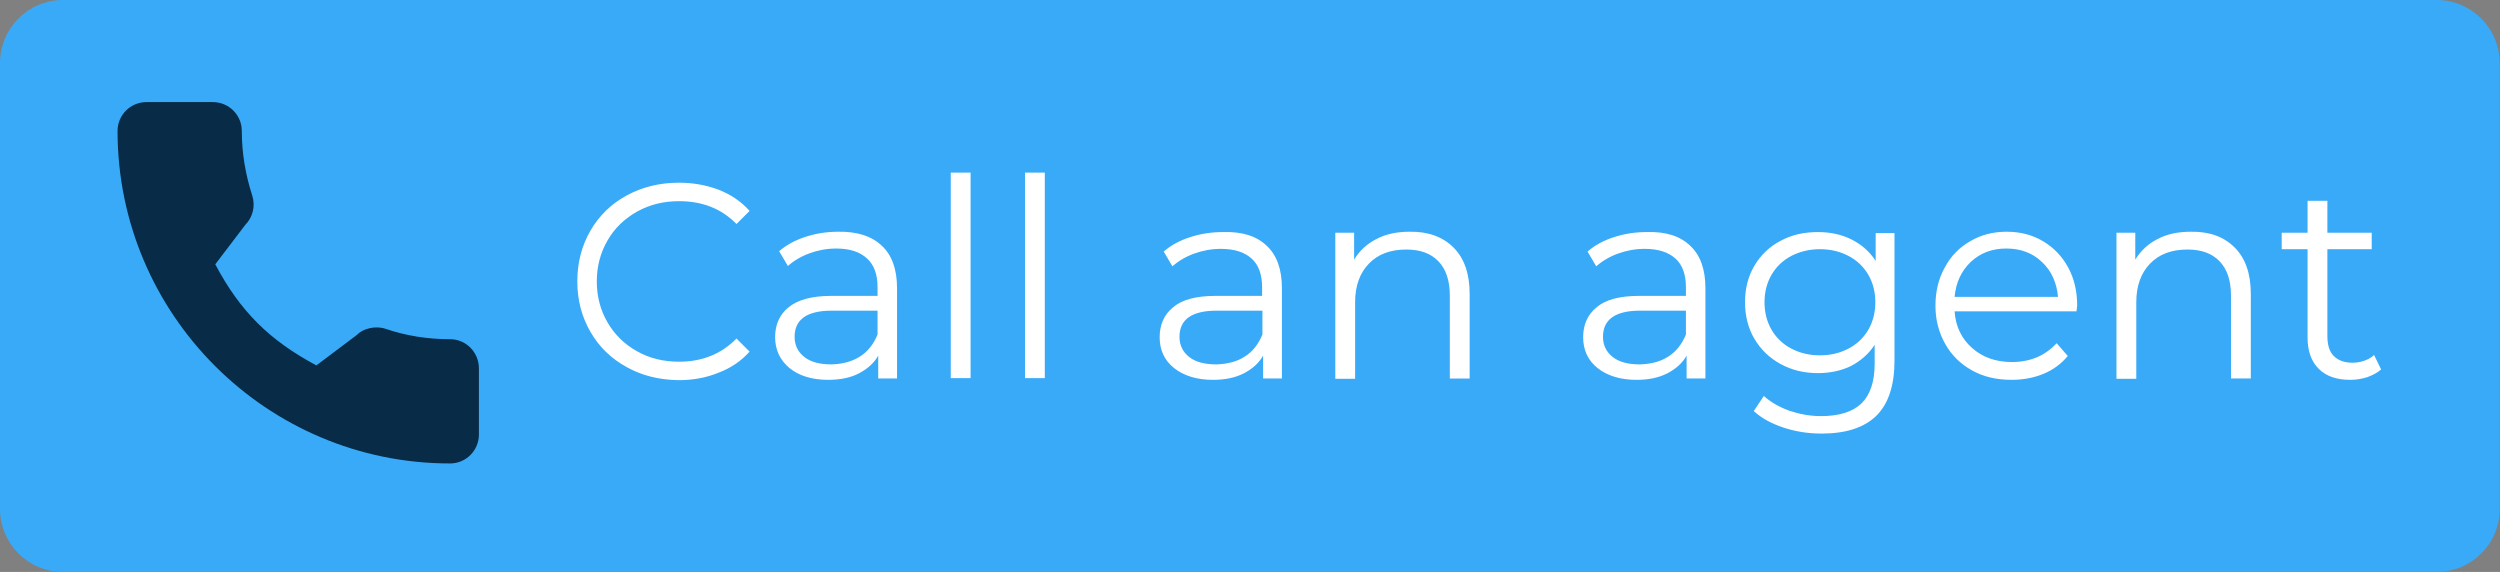
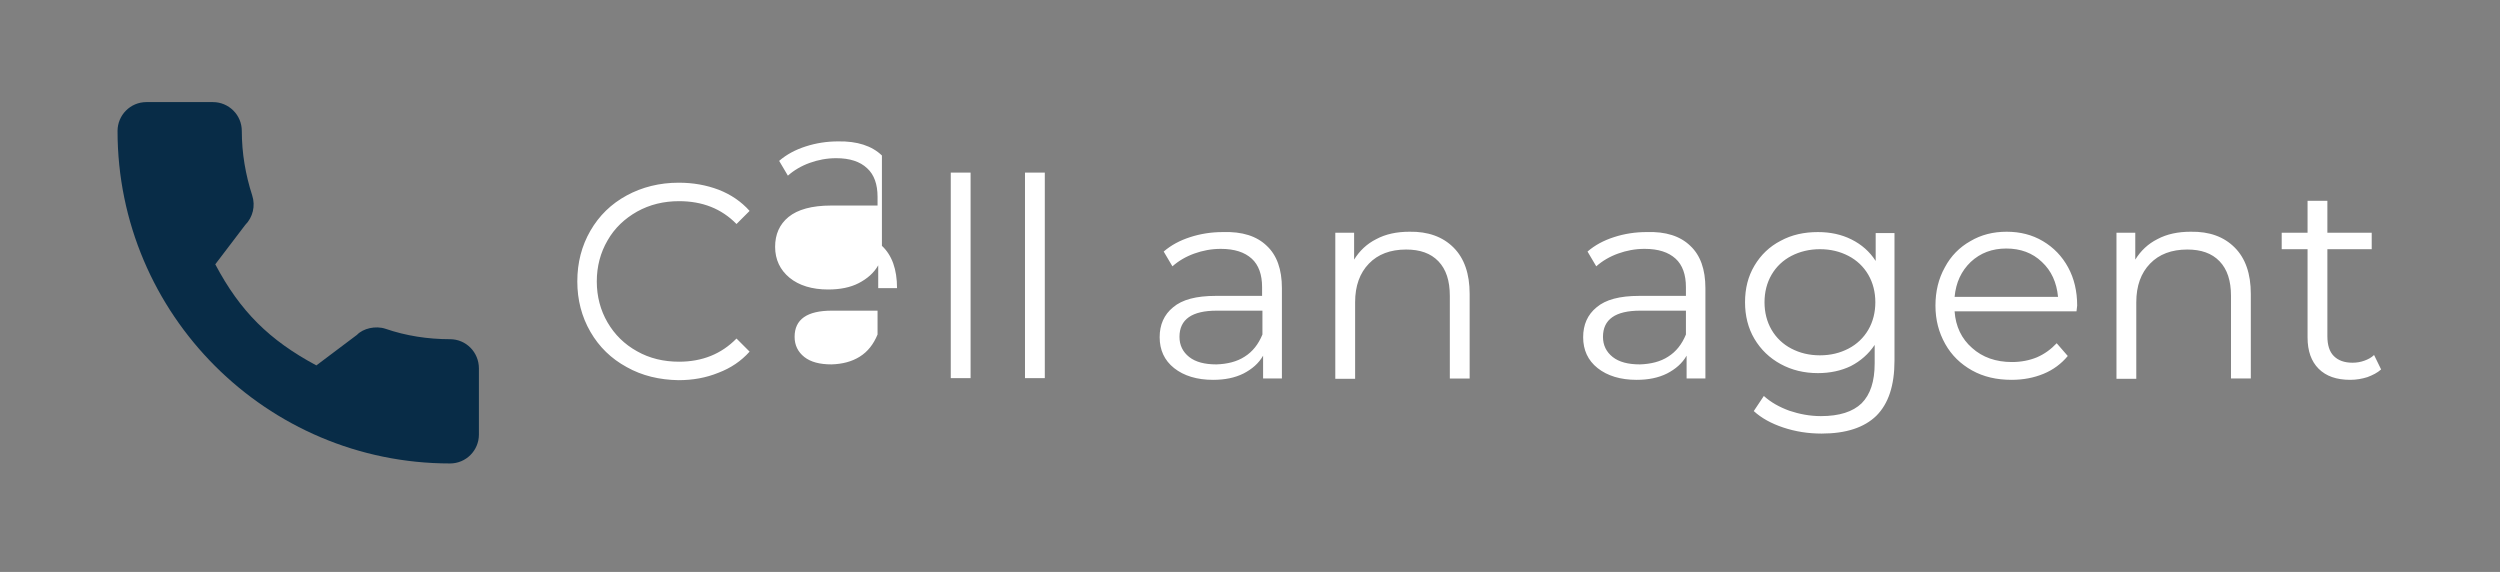
<svg xmlns="http://www.w3.org/2000/svg" version="1.1" id="Layer_1" x="0" y="0" viewBox="0 0 744.4 170.3" xml:space="preserve">
  <rect x="0" y="0" width="744.4" height="170.3" fill="#808080" stroke="none" />
-   <path d="M725.5 170.3H18.8C8.4 170.3 0 161.9 0 151.5V18.8C0 8.4 8.4 0 18.8 0h706.7c10.4 0 18.8 8.4 18.8 18.8v132.6c.1 10.5-8.4 18.9-18.8 18.9z" fill="#39aaf8" />
-   <path d="M186.6 109.3c-4.6-2.5-8.2-6-10.8-10.5-2.6-4.5-3.9-9.5-3.9-15 0-5.6 1.3-10.6 3.9-15.1 2.6-4.5 6.2-8 10.8-10.5 4.6-2.5 9.8-3.8 15.5-3.8 4.3 0 8.2.7 11.9 2.1 3.6 1.4 6.7 3.5 9.2 6.3l-3.9 3.9c-4.5-4.6-10.2-6.8-17.1-6.8-4.6 0-8.7 1-12.5 3.1-3.7 2.1-6.7 4.9-8.8 8.6-2.1 3.6-3.2 7.7-3.2 12.2s1.1 8.6 3.2 12.2c2.1 3.6 5 6.5 8.8 8.6 3.7 2.1 7.9 3.1 12.5 3.1 6.9 0 12.6-2.3 17.1-6.9l3.9 3.9c-2.5 2.8-5.6 4.9-9.3 6.3-3.7 1.5-7.6 2.2-11.9 2.2-5.6-.1-10.8-1.3-15.4-3.9zm76-36.1c3 2.8 4.5 7 4.5 12.6v26.9h-5.6v-6.8c-1.3 2.3-3.3 4-5.8 5.3s-5.6 1.9-9.1 1.9c-4.8 0-8.7-1.2-11.5-3.5s-4.3-5.4-4.3-9.2c0-3.7 1.3-6.7 4-8.9s6.9-3.4 12.7-3.4h13.8v-2.6c0-3.7-1-6.6-3.1-8.5-2.1-2-5.2-3-9.2-3-2.8 0-5.4.5-7.9 1.4-2.5.9-4.7 2.2-6.5 3.8l-2.6-4.4c2.2-1.9 4.8-3.3 7.9-4.3 3.1-1 6.3-1.5 9.7-1.5 5.6-.1 10 1.3 13 4.2zm-6.6 33c2.4-1.5 4.1-3.7 5.3-6.6v-7.1h-13.6c-7.4 0-11.1 2.6-11.1 7.8 0 2.5 1 4.5 2.9 6s4.6 2.2 8.1 2.2c3.2-.1 6-.8 8.4-2.3zm27.1-54.8h5.9v61.2h-5.9V51.4zm22.1 0h5.9v61.2h-5.9V51.4zm72 21.8c3 2.8 4.5 7 4.5 12.6v26.9h-5.6v-6.8c-1.3 2.3-3.3 4-5.8 5.3-2.6 1.3-5.6 1.9-9.1 1.9-4.8 0-8.7-1.2-11.6-3.5-2.9-2.3-4.3-5.4-4.3-9.2 0-3.7 1.3-6.7 4-8.9 2.7-2.3 6.9-3.4 12.7-3.4h13.8v-2.6c0-3.7-1-6.6-3.1-8.5-2.1-1.9-5.1-2.9-9.2-2.9-2.8 0-5.4.5-7.9 1.4-2.5.9-4.7 2.2-6.5 3.8l-2.6-4.4c2.2-1.9 4.8-3.3 7.9-4.3 3.1-1 6.3-1.5 9.7-1.5 5.8-.2 10.1 1.2 13.1 4.1zm-6.6 33c2.4-1.5 4.1-3.7 5.3-6.6v-7.1h-13.6c-7.4 0-11.1 2.6-11.1 7.8 0 2.5 1 4.5 2.9 6s4.6 2.2 8.1 2.2c3.2-.1 6.1-.8 8.4-2.3zm62.2-32.5c3.2 3.2 4.8 7.8 4.8 13.8v25.2h-5.9V88.1c0-4.5-1.1-7.9-3.4-10.3-2.3-2.4-5.5-3.5-9.6-3.5-4.7 0-8.4 1.4-11.1 4.2-2.7 2.8-4.1 6.6-4.1 11.5v22.8h-5.9V69.3h5.6v8c1.6-2.6 3.8-4.7 6.6-6.1 2.8-1.5 6.1-2.2 9.9-2.2 5.5-.1 9.9 1.5 13.1 4.7zm70.5-.5c3 2.8 4.5 7 4.5 12.6v26.9h-5.6v-6.8c-1.3 2.3-3.3 4-5.8 5.3-2.6 1.3-5.6 1.9-9.1 1.9-4.8 0-8.7-1.2-11.6-3.5-2.9-2.3-4.3-5.4-4.3-9.2 0-3.7 1.3-6.7 4-8.9 2.7-2.3 6.9-3.4 12.7-3.4H502v-2.6c0-3.7-1-6.6-3.1-8.5-2.1-1.9-5.1-2.9-9.2-2.9-2.8 0-5.4.5-7.9 1.4-2.5.9-4.7 2.2-6.5 3.8l-2.6-4.4c2.2-1.9 4.8-3.3 7.9-4.3 3.1-1 6.3-1.5 9.7-1.5 5.7-.2 10 1.2 13 4.1zm-6.6 33c2.4-1.5 4.1-3.7 5.3-6.6v-7.1h-13.6c-7.4 0-11.1 2.6-11.1 7.8 0 2.5 1 4.5 2.9 6s4.6 2.2 8.1 2.2c3.2-.1 6.1-.8 8.4-2.3zm67.4-36.9v38.1c0 7.4-1.8 12.8-5.4 16.4-3.6 3.5-9 5.3-16.3 5.3-4 0-7.8-.6-11.4-1.8-3.6-1.2-6.5-2.8-8.8-4.9l3-4.5c2.1 1.9 4.6 3.3 7.6 4.4 3 1 6.1 1.6 9.4 1.6 5.5 0 9.5-1.3 12.1-3.8 2.6-2.6 3.9-6.5 3.9-11.9v-5.5c-1.8 2.7-4.2 4.8-7.1 6.3-2.9 1.4-6.2 2.1-9.8 2.1-4.1 0-7.8-.9-11.1-2.7-3.3-1.8-5.9-4.3-7.8-7.5-1.9-3.2-2.8-6.9-2.8-10.9 0-4.1.9-7.7 2.8-10.9s4.5-5.7 7.8-7.4c3.3-1.8 7-2.6 11.1-2.6 3.7 0 7 .7 10 2.2s5.4 3.6 7.2 6.4v-8.3h5.6zm-13.7 34.5c2.5-1.3 4.5-3.2 5.9-5.6 1.4-2.4 2.1-5.2 2.1-8.2s-.7-5.8-2.1-8.2c-1.4-2.4-3.4-4.3-5.9-5.6-2.5-1.3-5.3-2-8.5-2-3.1 0-6 .7-8.5 2s-4.5 3.2-5.9 5.6c-1.4 2.4-2.1 5.2-2.1 8.2s.7 5.8 2.1 8.2c1.4 2.4 3.4 4.3 5.9 5.6 2.5 1.3 5.3 2 8.5 2s6-.7 8.5-2zm67.9-11.1H582c.3 4.5 2.1 8.2 5.2 10.9 3.1 2.8 7.1 4.2 11.9 4.2 2.7 0 5.2-.5 7.4-1.4 2.3-1 4.2-2.4 5.9-4.2l3.3 3.8c-1.9 2.3-4.3 4.1-7.2 5.3-2.9 1.2-6.1 1.8-9.5 1.8-4.5 0-8.4-.9-11.8-2.8-3.4-1.9-6.1-4.5-8-7.9-1.9-3.4-2.9-7.1-2.9-11.4 0-4.2.9-8 2.8-11.4 1.8-3.4 4.4-6 7.6-7.8 3.2-1.9 6.8-2.8 10.8-2.8 4 0 7.6.9 10.8 2.8 3.2 1.9 5.7 4.5 7.5 7.8 1.8 3.3 2.7 7.1 2.7 11.4l-.2 1.7zM586.8 78c-2.8 2.7-4.4 6.1-4.8 10.4h30.8c-.4-4.3-2-7.8-4.8-10.4-2.8-2.7-6.4-4-10.6-4-4.2 0-7.7 1.3-10.6 4zm78.6-4.3c3.2 3.2 4.8 7.8 4.8 13.8v25.2h-5.9V88.1c0-4.5-1.1-7.9-3.4-10.3-2.3-2.4-5.5-3.5-9.6-3.5-4.7 0-8.4 1.4-11.1 4.2-2.7 2.8-4.1 6.6-4.1 11.5v22.8h-5.9V69.3h5.6v8c1.6-2.6 3.8-4.7 6.6-6.1 2.8-1.5 6.1-2.2 9.9-2.2 5.6-.1 9.9 1.5 13.1 4.7zM709 110c-1.1 1-2.5 1.7-4.1 2.3-1.6.5-3.3.8-5.1.8-4.1 0-7.2-1.1-9.4-3.3-2.2-2.2-3.3-5.3-3.3-9.3V74.2h-7.7v-4.9h7.7v-9.5h5.9v9.5h13.2v4.9H693v25.9c0 2.6.6 4.6 1.9 5.9 1.3 1.3 3.1 2 5.6 2 1.2 0 2.4-.2 3.5-.6 1.1-.4 2.1-.9 2.9-1.7l2.1 4.3z" fill="#fff" />
+   <path d="M186.6 109.3c-4.6-2.5-8.2-6-10.8-10.5-2.6-4.5-3.9-9.5-3.9-15 0-5.6 1.3-10.6 3.9-15.1 2.6-4.5 6.2-8 10.8-10.5 4.6-2.5 9.8-3.8 15.5-3.8 4.3 0 8.2.7 11.9 2.1 3.6 1.4 6.7 3.5 9.2 6.3l-3.9 3.9c-4.5-4.6-10.2-6.8-17.1-6.8-4.6 0-8.7 1-12.5 3.1-3.7 2.1-6.7 4.9-8.8 8.6-2.1 3.6-3.2 7.7-3.2 12.2s1.1 8.6 3.2 12.2c2.1 3.6 5 6.5 8.8 8.6 3.7 2.1 7.9 3.1 12.5 3.1 6.9 0 12.6-2.3 17.1-6.9l3.9 3.9c-2.5 2.8-5.6 4.9-9.3 6.3-3.7 1.5-7.6 2.2-11.9 2.2-5.6-.1-10.8-1.3-15.4-3.9zm76-36.1c3 2.8 4.5 7 4.5 12.6h-5.6v-6.8c-1.3 2.3-3.3 4-5.8 5.3s-5.6 1.9-9.1 1.9c-4.8 0-8.7-1.2-11.5-3.5s-4.3-5.4-4.3-9.2c0-3.7 1.3-6.7 4-8.9s6.9-3.4 12.7-3.4h13.8v-2.6c0-3.7-1-6.6-3.1-8.5-2.1-2-5.2-3-9.2-3-2.8 0-5.4.5-7.9 1.4-2.5.9-4.7 2.2-6.5 3.8l-2.6-4.4c2.2-1.9 4.8-3.3 7.9-4.3 3.1-1 6.3-1.5 9.7-1.5 5.6-.1 10 1.3 13 4.2zm-6.6 33c2.4-1.5 4.1-3.7 5.3-6.6v-7.1h-13.6c-7.4 0-11.1 2.6-11.1 7.8 0 2.5 1 4.5 2.9 6s4.6 2.2 8.1 2.2c3.2-.1 6-.8 8.4-2.3zm27.1-54.8h5.9v61.2h-5.9V51.4zm22.1 0h5.9v61.2h-5.9V51.4zm72 21.8c3 2.8 4.5 7 4.5 12.6v26.9h-5.6v-6.8c-1.3 2.3-3.3 4-5.8 5.3-2.6 1.3-5.6 1.9-9.1 1.9-4.8 0-8.7-1.2-11.6-3.5-2.9-2.3-4.3-5.4-4.3-9.2 0-3.7 1.3-6.7 4-8.9 2.7-2.3 6.9-3.4 12.7-3.4h13.8v-2.6c0-3.7-1-6.6-3.1-8.5-2.1-1.9-5.1-2.9-9.2-2.9-2.8 0-5.4.5-7.9 1.4-2.5.9-4.7 2.2-6.5 3.8l-2.6-4.4c2.2-1.9 4.8-3.3 7.9-4.3 3.1-1 6.3-1.5 9.7-1.5 5.8-.2 10.1 1.2 13.1 4.1zm-6.6 33c2.4-1.5 4.1-3.7 5.3-6.6v-7.1h-13.6c-7.4 0-11.1 2.6-11.1 7.8 0 2.5 1 4.5 2.9 6s4.6 2.2 8.1 2.2c3.2-.1 6.1-.8 8.4-2.3zm62.2-32.5c3.2 3.2 4.8 7.8 4.8 13.8v25.2h-5.9V88.1c0-4.5-1.1-7.9-3.4-10.3-2.3-2.4-5.5-3.5-9.6-3.5-4.7 0-8.4 1.4-11.1 4.2-2.7 2.8-4.1 6.6-4.1 11.5v22.8h-5.9V69.3h5.6v8c1.6-2.6 3.8-4.7 6.6-6.1 2.8-1.5 6.1-2.2 9.9-2.2 5.5-.1 9.9 1.5 13.1 4.7zm70.5-.5c3 2.8 4.5 7 4.5 12.6v26.9h-5.6v-6.8c-1.3 2.3-3.3 4-5.8 5.3-2.6 1.3-5.6 1.9-9.1 1.9-4.8 0-8.7-1.2-11.6-3.5-2.9-2.3-4.3-5.4-4.3-9.2 0-3.7 1.3-6.7 4-8.9 2.7-2.3 6.9-3.4 12.7-3.4H502v-2.6c0-3.7-1-6.6-3.1-8.5-2.1-1.9-5.1-2.9-9.2-2.9-2.8 0-5.4.5-7.9 1.4-2.5.9-4.7 2.2-6.5 3.8l-2.6-4.4c2.2-1.9 4.8-3.3 7.9-4.3 3.1-1 6.3-1.5 9.7-1.5 5.7-.2 10 1.2 13 4.1zm-6.6 33c2.4-1.5 4.1-3.7 5.3-6.6v-7.1h-13.6c-7.4 0-11.1 2.6-11.1 7.8 0 2.5 1 4.5 2.9 6s4.6 2.2 8.1 2.2c3.2-.1 6.1-.8 8.4-2.3zm67.4-36.9v38.1c0 7.4-1.8 12.8-5.4 16.4-3.6 3.5-9 5.3-16.3 5.3-4 0-7.8-.6-11.4-1.8-3.6-1.2-6.5-2.8-8.8-4.9l3-4.5c2.1 1.9 4.6 3.3 7.6 4.4 3 1 6.1 1.6 9.4 1.6 5.5 0 9.5-1.3 12.1-3.8 2.6-2.6 3.9-6.5 3.9-11.9v-5.5c-1.8 2.7-4.2 4.8-7.1 6.3-2.9 1.4-6.2 2.1-9.8 2.1-4.1 0-7.8-.9-11.1-2.7-3.3-1.8-5.9-4.3-7.8-7.5-1.9-3.2-2.8-6.9-2.8-10.9 0-4.1.9-7.7 2.8-10.9s4.5-5.7 7.8-7.4c3.3-1.8 7-2.6 11.1-2.6 3.7 0 7 .7 10 2.2s5.4 3.6 7.2 6.4v-8.3h5.6zm-13.7 34.5c2.5-1.3 4.5-3.2 5.9-5.6 1.4-2.4 2.1-5.2 2.1-8.2s-.7-5.8-2.1-8.2c-1.4-2.4-3.4-4.3-5.9-5.6-2.5-1.3-5.3-2-8.5-2-3.1 0-6 .7-8.5 2s-4.5 3.2-5.9 5.6c-1.4 2.4-2.1 5.2-2.1 8.2s.7 5.8 2.1 8.2c1.4 2.4 3.4 4.3 5.9 5.6 2.5 1.3 5.3 2 8.5 2s6-.7 8.5-2zm67.9-11.1H582c.3 4.5 2.1 8.2 5.2 10.9 3.1 2.8 7.1 4.2 11.9 4.2 2.7 0 5.2-.5 7.4-1.4 2.3-1 4.2-2.4 5.9-4.2l3.3 3.8c-1.9 2.3-4.3 4.1-7.2 5.3-2.9 1.2-6.1 1.8-9.5 1.8-4.5 0-8.4-.9-11.8-2.8-3.4-1.9-6.1-4.5-8-7.9-1.9-3.4-2.9-7.1-2.9-11.4 0-4.2.9-8 2.8-11.4 1.8-3.4 4.4-6 7.6-7.8 3.2-1.9 6.8-2.8 10.8-2.8 4 0 7.6.9 10.8 2.8 3.2 1.9 5.7 4.5 7.5 7.8 1.8 3.3 2.7 7.1 2.7 11.4l-.2 1.7zM586.8 78c-2.8 2.7-4.4 6.1-4.8 10.4h30.8c-.4-4.3-2-7.8-4.8-10.4-2.8-2.7-6.4-4-10.6-4-4.2 0-7.7 1.3-10.6 4zm78.6-4.3c3.2 3.2 4.8 7.8 4.8 13.8v25.2h-5.9V88.1c0-4.5-1.1-7.9-3.4-10.3-2.3-2.4-5.5-3.5-9.6-3.5-4.7 0-8.4 1.4-11.1 4.2-2.7 2.8-4.1 6.6-4.1 11.5v22.8h-5.9V69.3h5.6v8c1.6-2.6 3.8-4.7 6.6-6.1 2.8-1.5 6.1-2.2 9.9-2.2 5.6-.1 9.9 1.5 13.1 4.7zM709 110c-1.1 1-2.5 1.7-4.1 2.3-1.6.5-3.3.8-5.1.8-4.1 0-7.2-1.1-9.4-3.3-2.2-2.2-3.3-5.3-3.3-9.3V74.2h-7.7v-4.9h7.7v-9.5h5.9v9.5h13.2v4.9H693v25.9c0 2.6.6 4.6 1.9 5.9 1.3 1.3 3.1 2 5.6 2 1.2 0 2.4-.2 3.5-.6 1.1-.4 2.1-.9 2.9-1.7l2.1 4.3z" fill="#fff" />
  <path d="M134 101c-6.6 0-13.1-1-19.2-3.1-3-1-6.7-.1-8.5 1.8l-12.1 9.1c-14-7.5-22.7-16.1-30.1-30.1L73 67c2.3-2.3 3.1-5.7 2.1-8.8C73.1 52 72 45.6 72 39c0-4.8-3.9-8.6-8.6-8.6H43.6c-4.8 0-8.6 3.9-8.6 8.6 0 54.6 44.4 99 99 99 4.8 0 8.6-3.9 8.6-8.6v-19.7c0-4.8-3.8-8.7-8.6-8.7z" fill="#082c47" />
</svg>